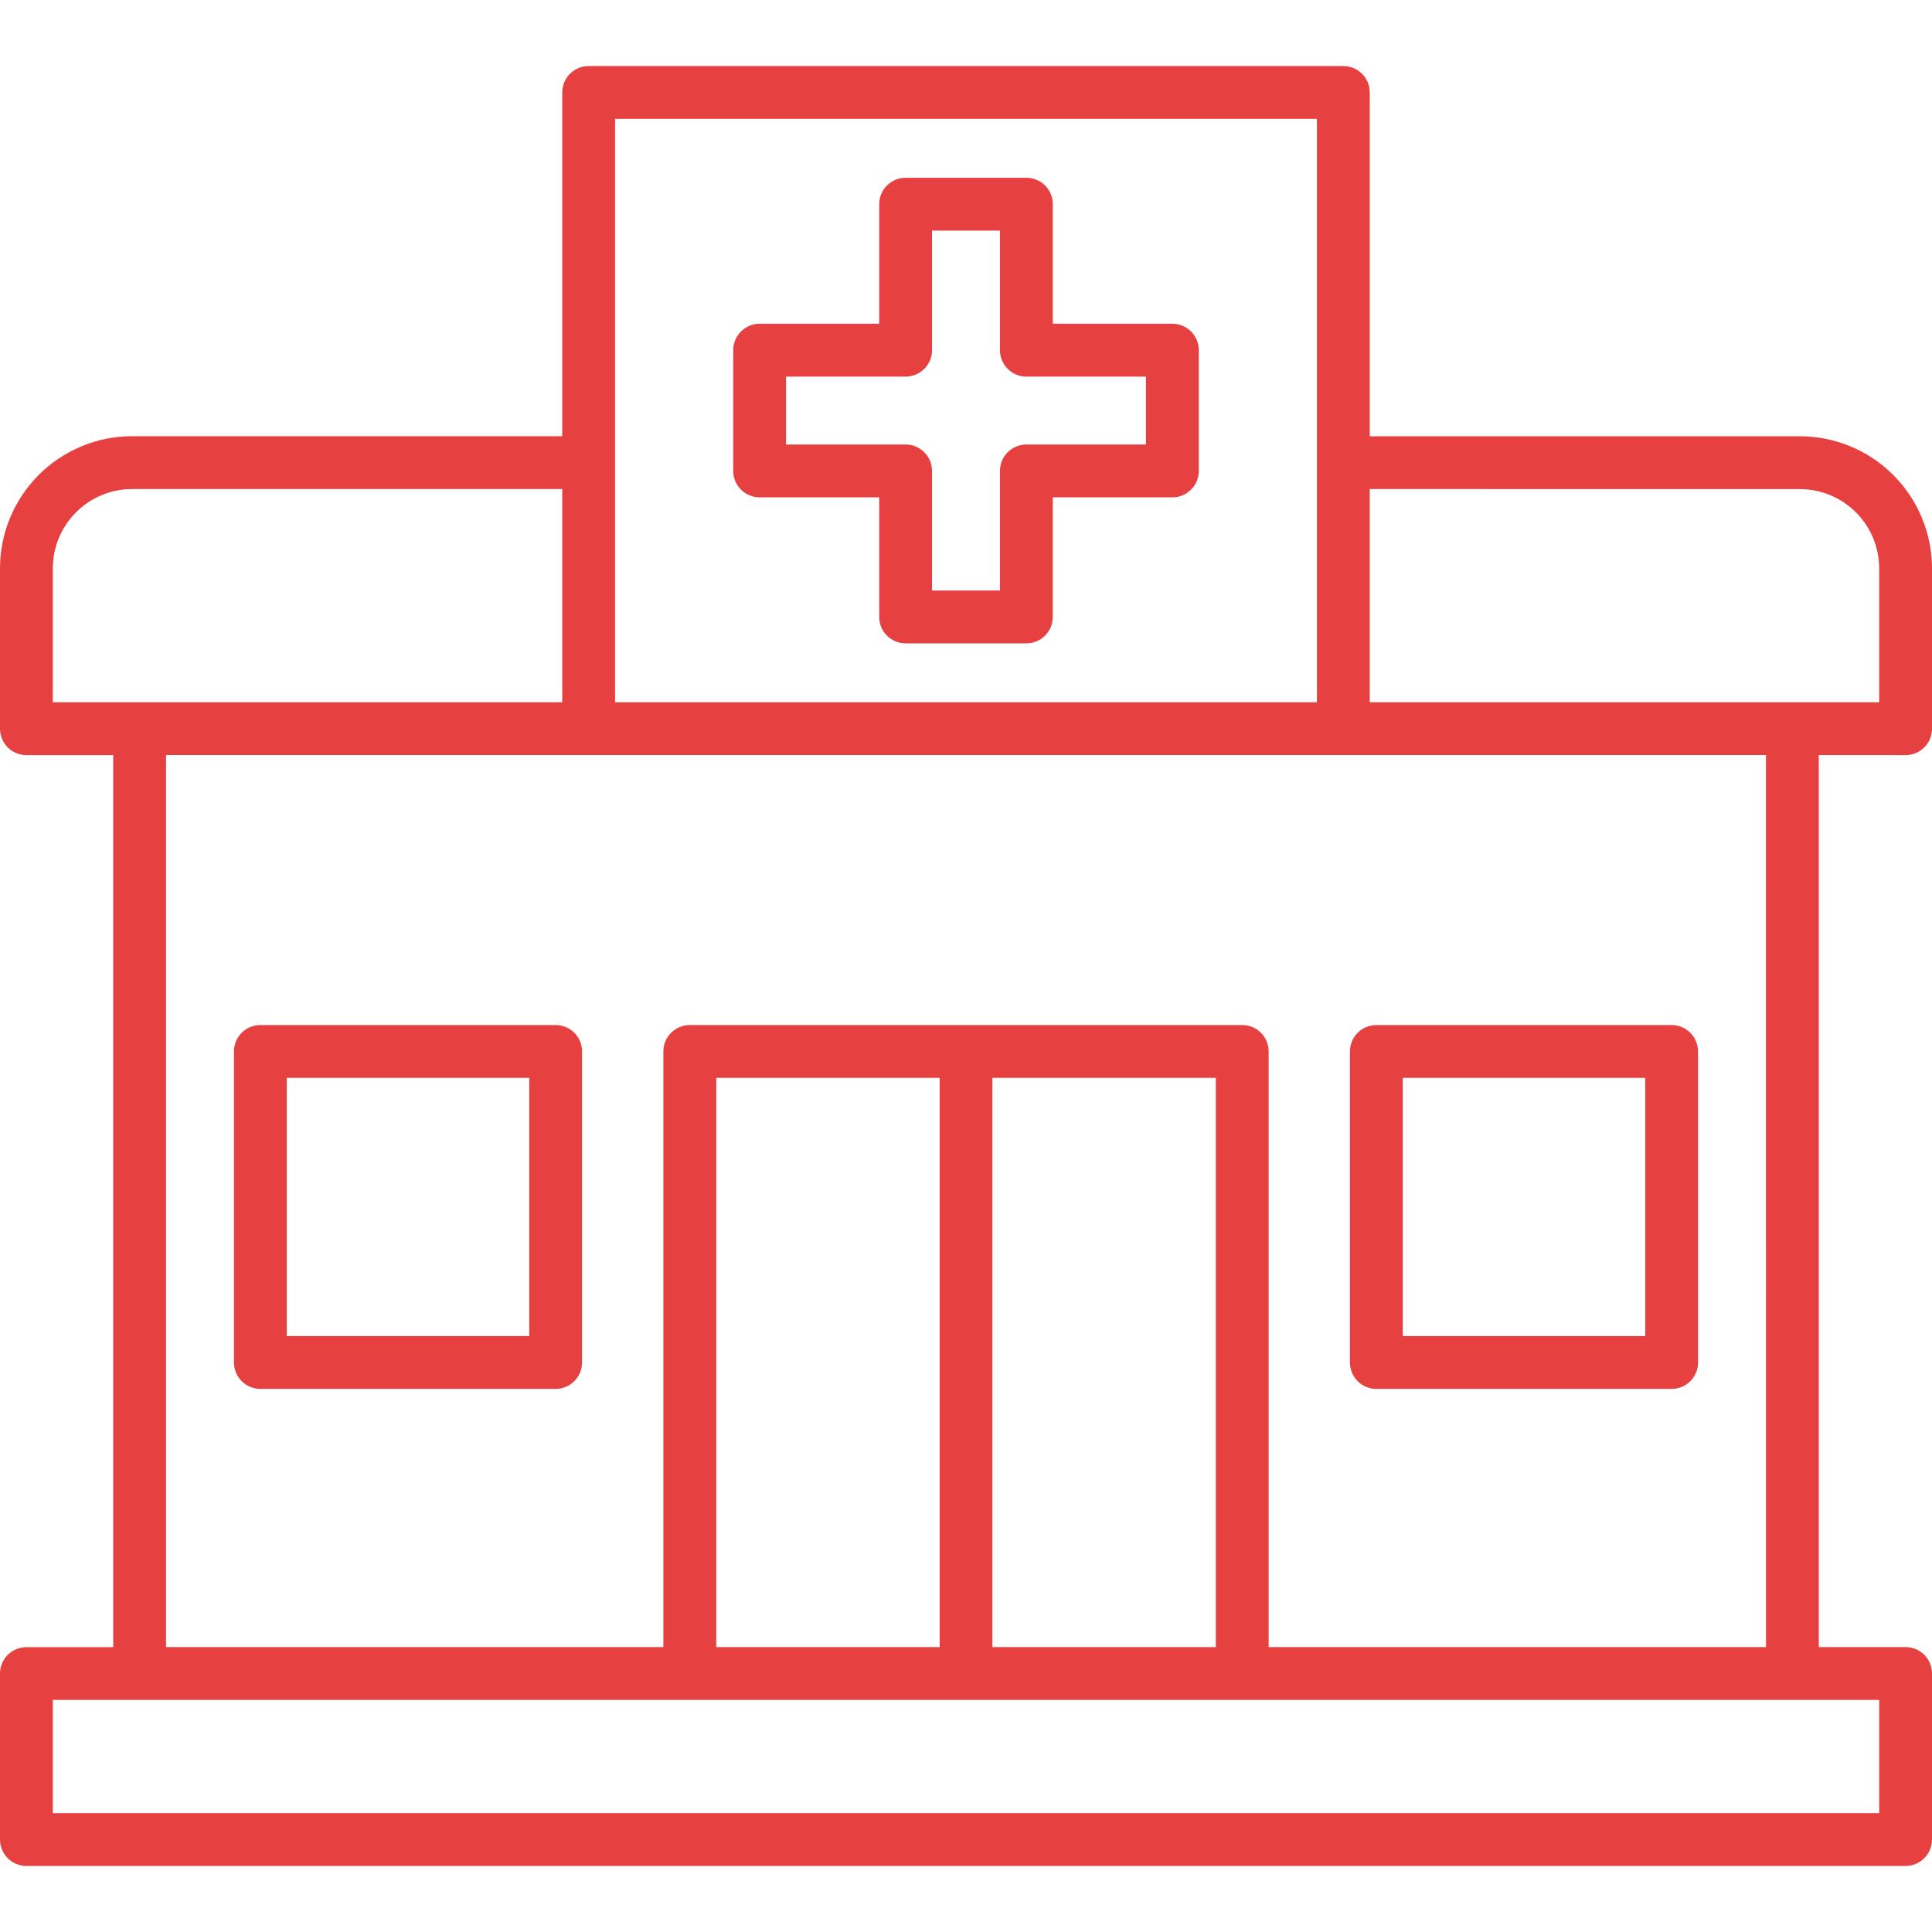
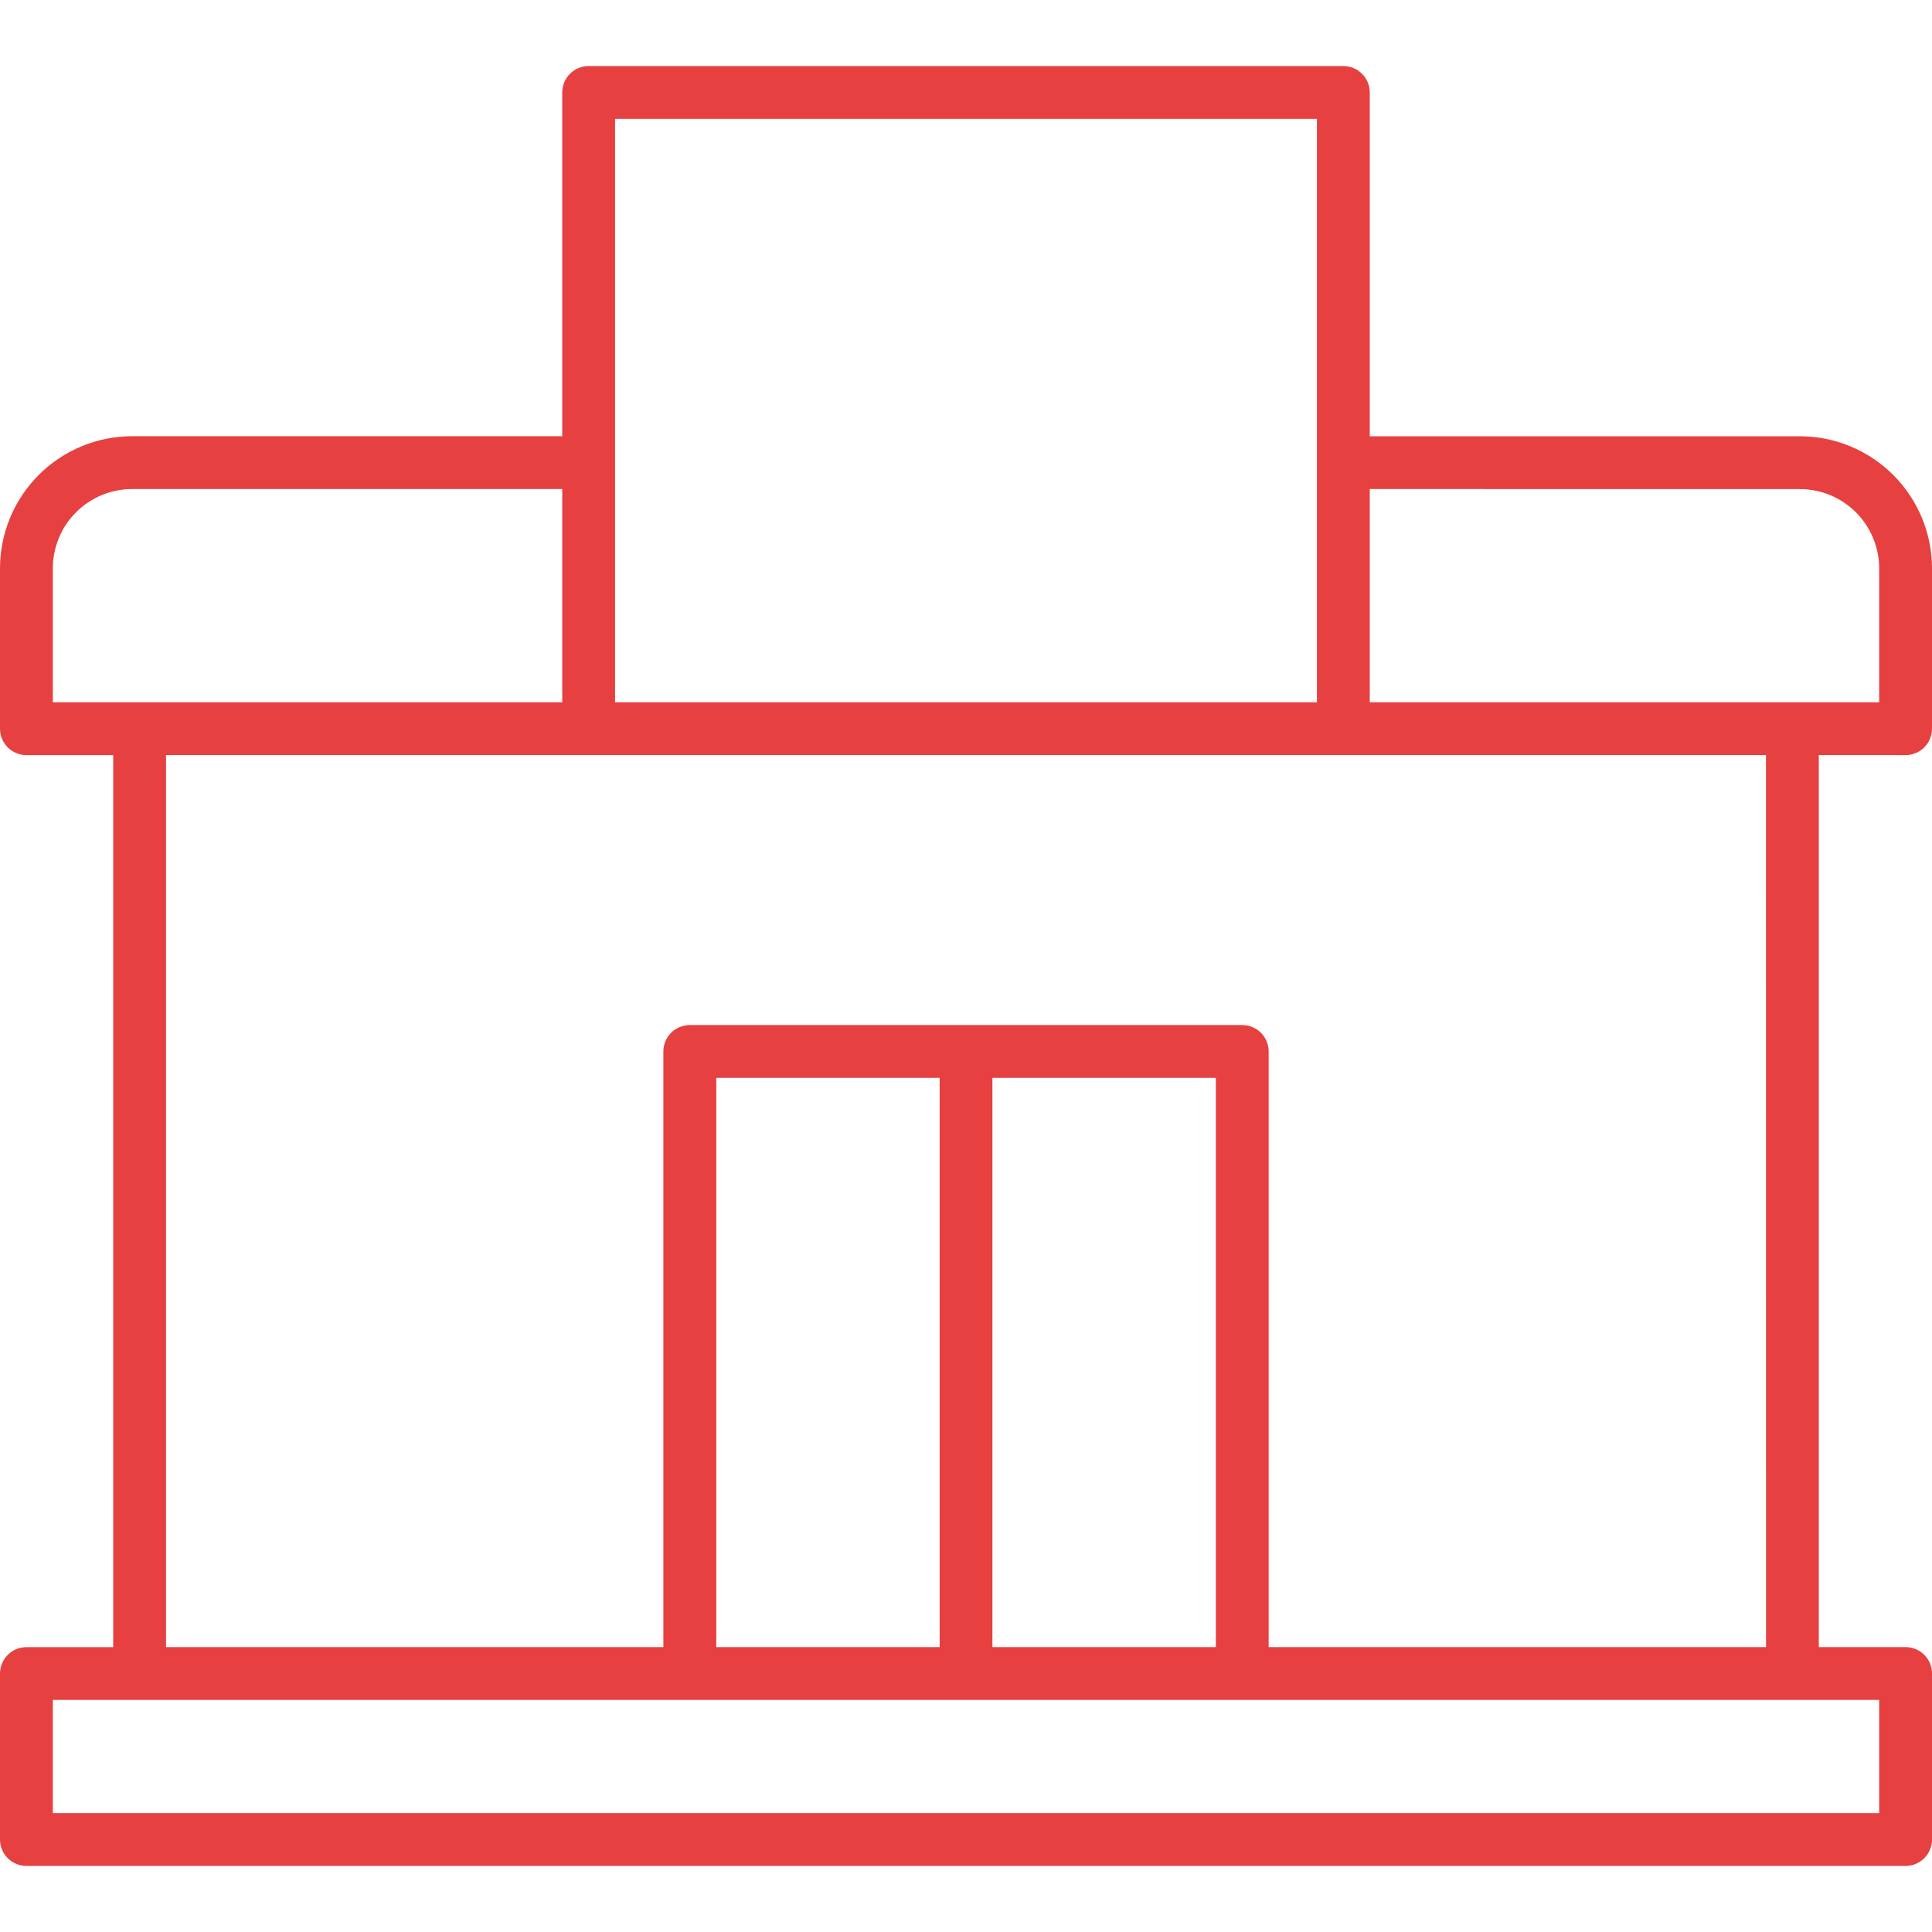
<svg xmlns="http://www.w3.org/2000/svg" width="64" height="64" viewBox="0 0 64 64" fill="none">
-   <path d="M25.164 16.475H29.125V20.437C29.125 20.669 29.217 20.892 29.381 21.056C29.545 21.22 29.768 21.312 30 21.312H34C34.232 21.312 34.455 21.22 34.619 21.056C34.783 20.892 34.875 20.669 34.875 20.437V16.475H38.837C39.069 16.475 39.291 16.383 39.455 16.219C39.619 16.055 39.712 15.832 39.712 15.6V11.6C39.712 11.368 39.619 11.146 39.455 10.982C39.291 10.818 39.069 10.725 38.837 10.725H34.875V6.764C34.875 6.532 34.783 6.309 34.619 6.145C34.455 5.981 34.232 5.889 34 5.889H30C29.768 5.889 29.545 5.981 29.381 6.145C29.217 6.309 29.125 6.532 29.125 6.764V10.725H25.164C24.931 10.725 24.709 10.818 24.545 10.982C24.381 11.146 24.289 11.368 24.289 11.6V15.6C24.289 15.832 24.381 16.055 24.545 16.219C24.709 16.383 24.931 16.475 25.164 16.475ZM26.039 12.475H30C30.232 12.475 30.455 12.383 30.619 12.219C30.783 12.055 30.875 11.832 30.875 11.6V7.639H33.125V11.6C33.125 11.715 33.148 11.829 33.191 11.935C33.236 12.041 33.3 12.138 33.381 12.219C33.462 12.3 33.559 12.365 33.665 12.409C33.771 12.453 33.885 12.475 34 12.475H37.962V14.725H34C33.768 14.725 33.545 14.818 33.381 14.982C33.217 15.146 33.125 15.368 33.125 15.6V19.562H30.875V15.6C30.875 15.368 30.783 15.146 30.619 14.982C30.454 14.818 30.232 14.725 30 14.725H26.039V12.475Z" fill="#E74040" />
  <path d="M63.125 25.014C63.357 25.014 63.58 24.922 63.744 24.758C63.908 24.594 64 24.371 64 24.139V18.827C63.999 17.667 63.537 16.555 62.717 15.735C61.897 14.915 60.785 14.453 59.625 14.452H45.375V3.062C45.375 2.83 45.283 2.608 45.119 2.444C44.955 2.28 44.732 2.188 44.5 2.188H19.5C19.268 2.188 19.045 2.28 18.881 2.444C18.717 2.608 18.625 2.83 18.625 3.062V14.45H4.375C3.215 14.451 2.102 14.913 1.282 15.734C0.462 16.554 0.001 17.667 0 18.827V24.139C0 24.371 0.092 24.594 0.256 24.758C0.42 24.922 0.643 25.014 0.875 25.014H3.75V54.564H0.875C0.643 54.564 0.421 54.656 0.257 54.819C0.093 54.983 0.001 55.205 0 55.437L0 60.937C0 61.169 0.092 61.391 0.256 61.555C0.42 61.719 0.643 61.812 0.875 61.812H63.125C63.357 61.812 63.58 61.719 63.744 61.555C63.908 61.391 64 61.169 64 60.937V55.437C64 55.204 63.908 54.982 63.744 54.818C63.58 54.654 63.357 54.562 63.125 54.562H60.25V25.012L63.125 25.014ZM59.625 16.202C60.321 16.203 60.988 16.48 61.48 16.972C61.972 17.464 62.249 18.131 62.25 18.827V23.264H45.375V16.2L59.625 16.202ZM20.375 3.938H43.625V23.264H20.375V3.938ZM1.75 18.827C1.75 18.131 2.027 17.463 2.519 16.97C3.011 16.478 3.679 16.201 4.375 16.2H18.625V23.264H1.75V18.827ZM62.25 60.062H1.75V56.312H62.25V60.062ZM40.276 35.706V54.562H32.875V35.706H40.276ZM31.127 54.562H23.727V35.706H31.127V54.562ZM58.502 54.562H42.026V34.831C42.026 34.599 41.934 34.376 41.77 34.212C41.606 34.048 41.384 33.956 41.151 33.956H22.85C22.735 33.956 22.621 33.978 22.515 34.023C22.409 34.066 22.312 34.131 22.231 34.212C22.15 34.293 22.085 34.39 22.041 34.496C21.997 34.602 21.975 34.716 21.975 34.831V54.562H5.5V25.012H58.5L58.502 54.562Z" fill="#E74040" />
-   <path d="M45.593 46.009H55.375C55.607 46.009 55.83 45.917 55.994 45.753C56.158 45.589 56.25 45.366 56.25 45.134V34.831C56.25 34.599 56.158 34.376 55.994 34.212C55.83 34.048 55.607 33.956 55.375 33.956H45.593C45.361 33.956 45.139 34.048 44.975 34.212C44.811 34.376 44.718 34.599 44.718 34.831V45.134C44.719 45.366 44.811 45.589 44.975 45.753C45.139 45.917 45.361 46.009 45.593 46.009ZM46.468 35.706H54.5V44.259H46.468V35.706Z" fill="#E74040" />
-   <path d="M18.406 33.956H8.625C8.393 33.956 8.17 34.048 8.006 34.212C7.842 34.376 7.75 34.599 7.75 34.831V45.134C7.75 45.366 7.842 45.589 8.006 45.753C8.17 45.917 8.393 46.009 8.625 46.009H18.406C18.638 46.009 18.861 45.917 19.025 45.753C19.189 45.589 19.281 45.366 19.281 45.134V34.831C19.281 34.716 19.259 34.602 19.215 34.496C19.171 34.39 19.106 34.294 19.025 34.212C18.944 34.131 18.847 34.066 18.741 34.023C18.635 33.979 18.521 33.956 18.406 33.956ZM17.531 44.259H9.5V35.706H17.531V44.259Z" fill="#E74040" />
</svg>